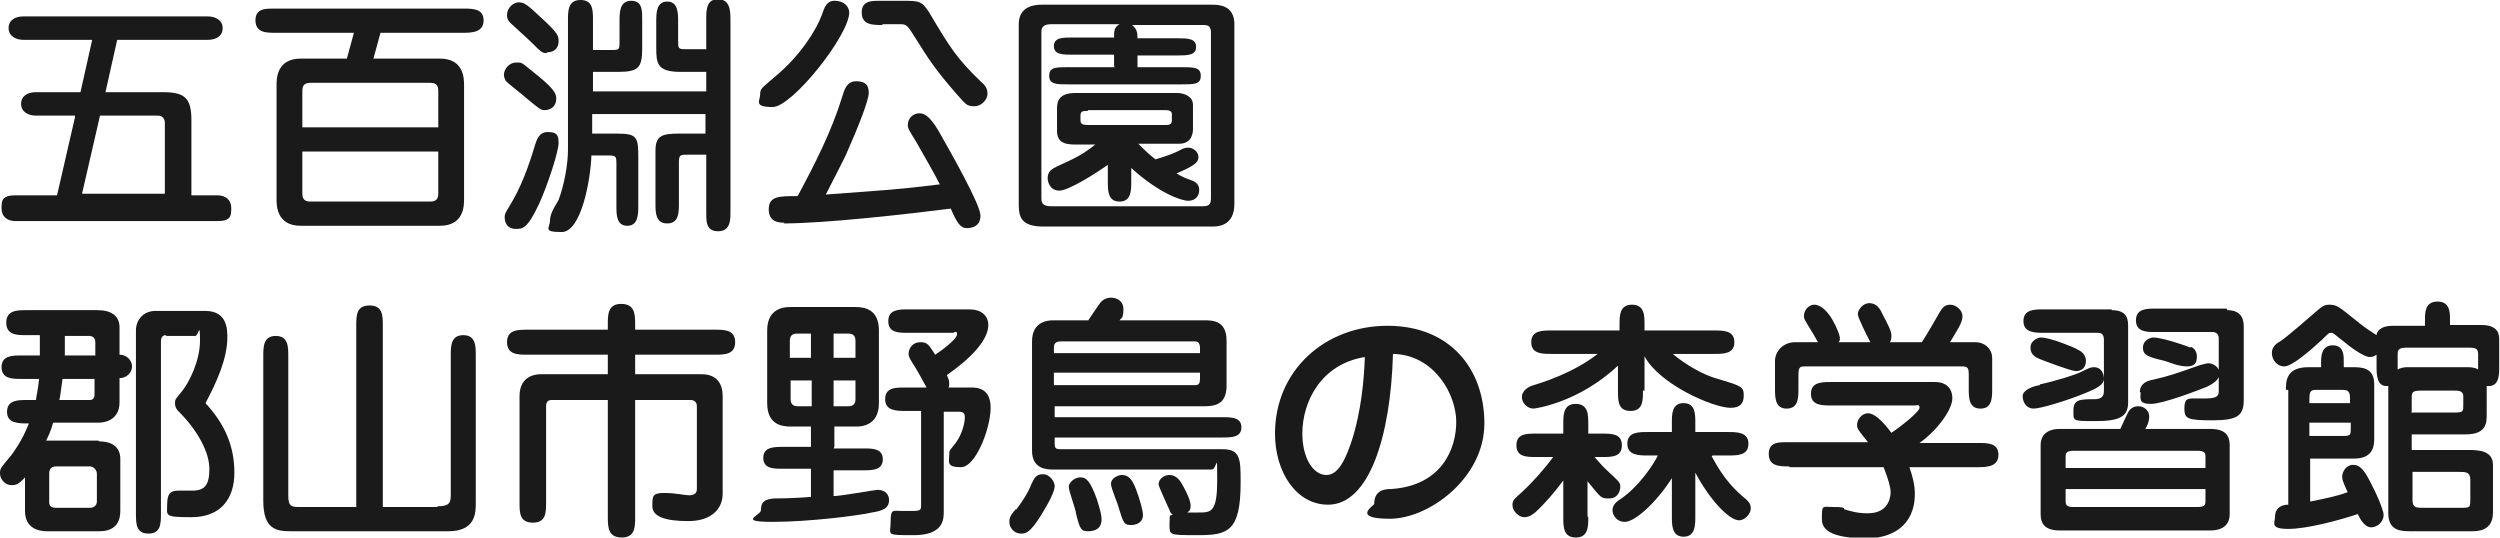
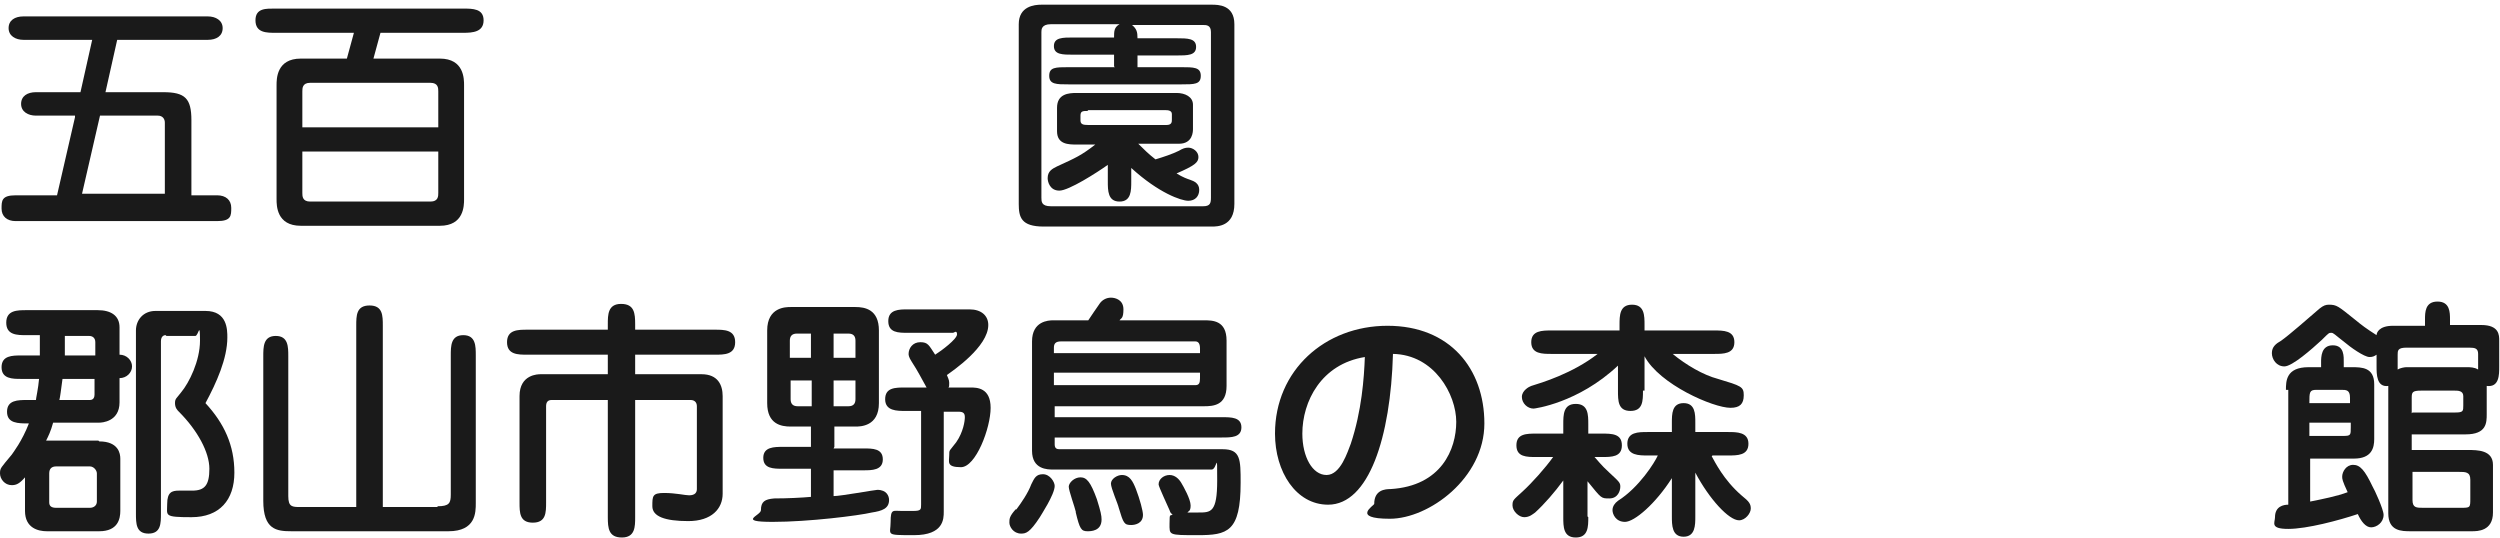
<svg xmlns="http://www.w3.org/2000/svg" version="1.1" viewBox="0 0 320 68.8">
  <defs>
    <style>
      .cls-1 {
        fill: #1a1a1a;
      }
    </style>
  </defs>
  <g>
    <g id="_レイヤー_1" data-name="レイヤー_1">
      <g>
        <path class="cls-1" d="M9.6,14.8h-5c-1,0-1.9-.5-1.9-1.5s.8-1.5,1.9-1.5h5.7l1.5-6.7H3c-1,0-1.9-.5-1.9-1.5s.8-1.5,1.9-1.5h23.6c1,0,1.9.5,1.9,1.5s-.8,1.5-1.9,1.5h-11.6l-1.5,6.7h7.4c2.8,0,3.6.8,3.6,3.6v9.6h3.3c1.1,0,1.8.6,1.8,1.6s0,1.7-1.8,1.7H2c-1.1,0-1.8-.6-1.8-1.6s0-1.7,1.8-1.7h5.3l2.3-10ZM10.5,24.8h10.6v-9.1c0-.5-.3-.9-.9-.9h-7.4l-2.3,10Z" />
        <path class="cls-1" d="M47.9,7.5h8.4c3.1,0,3.1,2.6,3.1,3.4v14.6c0,.8,0,3.4-3.1,3.4h-17.8c-3.1,0-3.1-2.6-3.1-3.4v-14.6c0-.8,0-3.4,3.1-3.4h5.9l.9-3.3h-10c-1.2,0-2.6,0-2.6-1.6s1.4-1.5,2.6-1.5h24c1.2,0,2.6,0,2.6,1.5s-1.4,1.6-2.6,1.6h-10.6l-.9,3.3ZM56.1,16.3v-4.6c0-.4,0-1.1-1-1.1h-15.4c-1,0-1,.7-1,1.1v4.6h17.4ZM38.7,19.4v5.3c0,.4,0,1.1,1,1.1h15.4c1,0,1-.7,1-1.1v-5.3h-17.4Z" />
-         <path class="cls-1" d="M64.6,27.8c0-.5.2-.7.6-1.4,1.5-2.4,2.5-5.2,3.3-7.9.2-.6.5-1.6,1.6-1.6s1.4.3,1.4,1.4-1.4,5.4-2.5,7.8c-1.5,3.2-2.1,3.2-3,3.2s-1.4-.6-1.4-1.5ZM69.7,14.1c-.5,0-.7-.2-2.4-1.6-.4-.4-2.3-1.8-2.6-2.2-.1-.2-.2-.5-.2-.7,0-.8.7-1.6,1.6-1.6s.6,0,3,1.9c1.8,1.5,2.1,2.1,2.1,2.7,0,1.1-.8,1.5-1.5,1.5ZM70,6.8c-.6,0-.7-.1-2.1-1.5-.4-.4-2.2-2-2.5-2.3-.3-.3-.5-.5-.5-1.1,0-.9.8-1.6,1.5-1.6s1.1.3,2.8,1.9c2.3,2.1,2.3,2.4,2.3,3.1s-.4,1.4-1.5,1.4ZM75.9,6.4h2.3c1.1,0,1.1,0,1.1-1.2v-2.5c0-1.1,0-2.6,1.5-2.6s1.4,1.4,1.4,2.6v3.5c0,2.5-.5,3-3.1,3h-3.2v2.5h14.5v-2.5h-3.3c-3,0-3.1-1.1-3.1-3.1v-3.3c0-1.1,0-2.6,1.4-2.6s1.4,1.5,1.4,2.6v2.4c0,1,0,1.1,1,1.1h2.6v-3.8c0-1.2,0-2.6,1.5-2.6s1.6,1.4,1.6,2.6v24.5c0,1.2,0,2.6-1.6,2.6s-1.5-1.4-1.5-2.6v-7.2h-2.4c-.9,0-1.1,0-1.1,1v5.2c0,1.2,0,2.6-1.5,2.6s-1.5-1.4-1.5-2.6v-6.7c0-2,.9-2.2,3.1-2.2h3.3v-2.5h-14.5v2.5h3.2c2.6,0,2.7.5,2.7,3.1v6.1c0,1.1,0,2.6-1.4,2.6s-1.4-1.4-1.4-2.6v-5.2c0-1.1,0-1.2-1.1-1.2h-2.1c-.1,3.1-1.3,9.8-3.8,9.8s-1.5-.5-1.5-1.5.9-2.2,1.1-2.6c.7-1.9,1.2-4.5,1.2-6.4V2.6c0-1.2,0-2.6,1.6-2.6s1.6,1.3,1.6,2.6v3.8Z" />
-         <path class="cls-1" d="M108.7,1.6c0,2.9-7.3,12.1-9.8,12.1s-1.6-.8-1.6-1.6.2-.8,1.8-2.2c3.4-2.8,5.4-6.1,6.1-8,.3-.9.6-1.8,1.6-1.8,1.4,0,1.9.9,1.9,1.5ZM100.4,28.5c-.6,0-2,0-2-1.7s1.3-1.7,3.7-1.7c2.2-4.1,4.3-8.2,5.7-12.7.3-1,.6-2,1.8-2s1.6.5,1.6,1.5-1.5,4.7-2.7,7.4c0,.2-2.5,5-2.8,5.6,8-.6,8.9-.6,14.6-1.3-.5-1-1.9-3.5-3-5.4-1-1.6-1.1-1.8-1.1-2.2,0-.9.7-1.5,1.5-1.5s1.6.7,2.8,2.9c1.3,2.3,5,8.8,5,10.2s-1.1,1.6-1.8,1.6-1.2-.6-2-2.5c-5.5.7-16.1,1.9-21.4,1.9ZM112.9,3.2c-1.2,0-2.6,0-2.6-1.6s1.4-1.5,2.6-1.5h2.5c2.3,0,2.6,0,3.6,1.6,2.6,4.4,3.5,5.8,6.5,8.7.6.5.9.9.9,1.6s-.7,1.6-1.7,1.6-1.1-.3-2.2-1.5c-2.7-3.1-3.5-4.3-5.5-7.5-.8-1.3-1-1.5-1.7-1.5h-2.3Z" />
        <path class="cls-1" d="M155.1.6c.8,0,2.9,0,2.9,2.5v23c0,2.9-2.2,2.9-2.9,2.9h-21.5c-2.9,0-3.2-1.2-3.2-2.9V3.1c0-2.3,2-2.5,2.9-2.5h21.8ZM142.6,8.5v-1.5h-5.2c-1.4,0-2.5,0-2.5-1.1s1.1-1.1,2.5-1.1h5.2c0-.8,0-1.3.7-1.7h-8.8c-1.2,0-1.2.7-1.2,1v21.2c0,.5,0,1.1,1.2,1.1h19.5c.9,0,1-.4,1-1.1V4.1c0-.9-.6-.9-1-.9h-9.1c.6.5.7.9.7,1.7h5c1.4,0,2.5,0,2.5,1.1s-1.1,1.1-2.5,1.1h-5v1.5h5.6c1.6,0,2.5,0,2.5,1.1s-.8,1.1-2.5,1.1h-14.4c-1.6,0-2.5,0-2.5-1.1s.8-1.1,2.5-1.1h5.9ZM145.8,18.5c.6.6,1.2,1.2,2.1,1.9,1-.3,2.2-.7,3-1.1.5-.3.8-.4,1.2-.4.6,0,1.3.5,1.3,1.2s-.5,1.1-2.8,2.1c.8.5,1.4.7,1.7.8.6.2,1.2.5,1.2,1.3s-.5,1.4-1.4,1.4-3.8-1-7.3-4.2v1.7c0,1.2,0,2.6-1.5,2.6s-1.5-1.4-1.5-2.6v-2.1c-1.4,1-5,3.3-6.2,3.3s-1.5-1.1-1.5-1.6c0-.9.6-1.2,1.2-1.5,2.4-1.1,3.1-1.4,4.9-2.8h-2.4c-1,0-2.5,0-2.5-1.7v-3c0-1.8,1.5-1.9,2.5-1.9h12.8c1.1,0,2.1.5,2.1,1.5v3.1c0,.3,0,1.9-1.8,1.9h-5.2ZM139.3,14.2c-.7,0-1,0-1,.6v.6c0,.5.3.6,1,.6h10c.7,0,.7-.4.7-.7v-.7c0-.5-.6-.5-.8-.5h-10Z" />
        <path class="cls-1" d="M12.7,56.5c2.5,0,2.7,1.6,2.7,2.2v6.7c0,1-.3,2.6-2.7,2.6h-6.7c-1.1,0-2.8-.4-2.8-2.6v-4.3c-.7.8-1.1,1-1.7,1-.9,0-1.5-.8-1.5-1.5s.1-.7,1.5-2.4c.2-.3,1.3-1.7,2.2-4-1.4,0-2.8,0-2.8-1.5s1.4-1.5,2.6-1.5h1.1c0-.2.3-1.5.4-2.7h-2.3c-1.1,0-2.5,0-2.5-1.5s1.4-1.5,2.5-1.5h2.4c0-.7,0-2.3,0-2.6h-1.7c-1.2,0-2.6,0-2.6-1.6s1.4-1.6,2.6-1.6h9.1c1.7,0,2.8.7,2.8,2.2v3.5c.9,0,1.6.7,1.6,1.5s-.7,1.5-1.6,1.5v3.1c0,2.5-2.3,2.6-2.6,2.6h-5.9c-.3,1.1-.6,1.7-.9,2.3h6.7ZM11.5,65c.5,0,.9-.3.9-.8v-3.6c0-.4-.4-.9-.9-.9h-4.3c-.6,0-.9.3-.9.9v3.7c0,.5.3.7.9.7h4.3ZM8,48.5c-.2,1.5-.3,2.3-.4,2.7h3.9c.5,0,.6-.4.6-.7v-2h-4.1ZM8.3,42.9c0,1,0,1.5,0,2.6h3.9v-1.7c0-.5-.3-.8-.8-.8h-3.1ZM21.2,42.9c-.3,0-.6.2-.6.8v22c0,1.3,0,2.6-1.6,2.6s-1.6-1.3-1.6-2.6v-23.4c0-1.3.9-2.5,2.5-2.5h6.4c2.8,0,2.8,2.4,2.8,3.4,0,2.7-1.4,5.8-2.8,8.4,2.4,2.6,3.7,5.4,3.7,8.9s-1.9,5.7-5.5,5.7-3.1-.2-3.1-1.7.6-1.7,1.5-1.7,1.5,0,1.7,0c1.6,0,2.2-.7,2.2-2.8s-1.5-4.9-3.9-7.3c-.2-.2-.5-.5-.5-1.1s.2-.6.8-1.4c1-1.2,2.4-4,2.4-6.6s-.2-.6-.6-.6h-3.7Z" />
        <path class="cls-1" d="M56,64.8c1.5,0,1.7-.4,1.7-1.5v-17.8c0-1.2,0-2.6,1.6-2.6s1.6,1.4,1.6,2.6v18.9c0,1.2,0,3.6-3.5,3.6h-20.1c-1.9,0-3.6-.2-3.6-3.9v-18.5c0-1.2,0-2.6,1.6-2.6s1.6,1.4,1.6,2.6v17.9c0,1.4.5,1.4,1.6,1.4h7.1v-23.2c0-1.3,0-2.6,1.7-2.6s1.7,1.3,1.7,2.6v23.2h7Z" />
        <path class="cls-1" d="M77.8,41.5c0-1.2,0-2.6,1.7-2.6s1.8,1.2,1.8,2.6v.7h10.2c1.2,0,2.6,0,2.6,1.6s-1.4,1.6-2.6,1.6h-10.2v2.5h8.5c2.1,0,2.7,1.4,2.7,2.8v12.5c0,1.9-1.4,3.5-4.4,3.5s-4.6-.6-4.6-1.9,0-1.7,1.5-1.7,2.7.3,3.2.3c.8,0,1-.4,1-.8v-10.6c0-.5-.3-.8-.8-.8h-7.1v15c0,1.2,0,2.6-1.7,2.6s-1.8-1.2-1.8-2.6v-15h-7.2c-.5,0-.7.3-.7.8v12.3c0,1.3,0,2.6-1.7,2.6s-1.7-1.3-1.7-2.6v-13.6c0-2.8,2.4-2.8,2.7-2.8h8.6v-2.5h-10.3c-1.2,0-2.6,0-2.6-1.6s1.4-1.6,2.6-1.6h10.3v-.7Z" />
        <path class="cls-1" d="M106.7,57.4h3.8c1.2,0,2.5,0,2.5,1.4s-1.4,1.4-2.5,1.4h-3.8v3.3c.9,0,5.3-.8,5.6-.8,1.2,0,1.5.8,1.5,1.3,0,1.1-.9,1.4-2.2,1.6-1.7.4-8.1,1.2-12.7,1.2s-1.5-.8-1.5-1.5c0-1.1.5-1.4,1.7-1.5,1.7,0,3.6-.1,4.7-.2v-3.6h-3.6c-1.2,0-2.5,0-2.5-1.4s1.4-1.4,2.5-1.4h3.6v-2.6h-2.6c-1.2,0-3-.3-3-3v-9.3c0-3,2.4-3,3-3h8.3c1.2,0,3,.3,3,3v9.3c0,3-2.4,3-3,3h-2.7v2.6ZM103.8,45.8v-3.1h-1.8c-.6,0-.9.3-.9.9v2.2h2.7ZM101.2,48.7v2.4c0,.6.3.9.9.9h1.8v-3.3h-2.7ZM109.5,45.8v-2.2c0-.6-.3-.9-.9-.9h-1.9v3.1h2.8ZM106.7,48.7v3.3h1.9c.6,0,.9-.3.9-.9v-2.4h-2.8ZM124.2,49.6c.8,0,2.6,0,2.6,2.6s-1.9,7.6-3.8,7.6-1.5-.7-1.5-1.5,0-.5.9-1.7c.9-1.3,1.1-2.7,1.1-3.2s-.2-.7-.8-.7h-1.9v12.8c0,.9,0,3-3.8,3s-3,0-3-1.7.3-1.4,1.4-1.4,1.3,0,1.5,0c1,0,1-.2,1-.8v-12h-2c-1.1,0-2.6,0-2.6-1.5s1.3-1.5,2.6-1.5h2.7c-.9-1.6-1-1.9-1.9-3.3-.4-.6-.4-.9-.4-1,0-.7.5-1.5,1.5-1.5s1.1.4,1.9,1.6c.8-.5,2.8-2,2.8-2.6s-.4-.2-.5-.2h-5.8c-1.2,0-2.5,0-2.5-1.5s1.4-1.5,2.5-1.5h7.9c1.5,0,2.4.8,2.4,2,0,2.8-4.6,5.9-5.3,6.4.1.3.3.6.3,1s0,.5-.1.6h2.9Z" />
        <path class="cls-1" d="M130.1,65.2c.6-.8,1.5-2.1,1.9-3.2.4-.8.6-1.3,1.5-1.3s1.5,1,1.5,1.5c0,1.1-1.8,3.8-1.9,4-1.3,2-1.8,2.1-2.4,2.1-1,0-1.5-.9-1.5-1.4s0-.8.8-1.7ZM139.3,41c.2-.3,1.2-1.8,1.5-2.2.3-.4.8-.7,1.4-.7s1.6.3,1.6,1.5-.3,1.1-.5,1.4h10.8c1.1,0,2.9,0,2.9,2.6v5.8c0,2.5-1.7,2.6-2.9,2.6h-19.1v1.4h21.4c1.2,0,2.5,0,2.5,1.3s-1.3,1.3-2.5,1.3h-21.4v.9c0,.6.4.6.7.6h20.8c2.3,0,2.3,1.3,2.3,4.3,0,6.3-1.7,6.7-5.5,6.7s-3.6,0-3.6-1.5.1-.8.4-1.2c-.2,0-.3-.2-.4-.5-.2-.5-1.4-3-1.4-3.3,0-.7.7-1.2,1.4-1.2s1.2.5,1.5,1c.3.5,1.2,2.1,1.2,2.9s-.3.7-.4.9c.8,0,1.1,0,1.4,0,1.6,0,2.4,0,2.4-4.1s0-1.4-.7-1.4h-20.3c-.7,0-2.7,0-2.7-2.4v-14c0-2.6,2.1-2.7,2.7-2.7h4.8ZM153.6,45.2v-.6c0-.6-.2-.9-.6-.9h-17.2c-.7,0-.9.3-.9.8v.7h18.8ZM134.9,47.7v1.6h18.1c.5,0,.6-.3.6-.9v-.7h-18.8ZM137.7,65.5c-.1-.5-.9-2.7-.9-3.2s.7-1.2,1.5-1.2,1.3.6,2.1,2.8c.5,1.6.6,2.1.6,2.6,0,1.5-1.4,1.5-1.8,1.5-.8,0-1-.3-1.5-2.4ZM143.2,65c-.1-.5-1-2.5-1-3.1s.8-1.1,1.4-1.1c1,0,1.4.8,1.8,1.8.5,1.3.9,2.8.9,3.3,0,1.1-1,1.3-1.5,1.3-.9,0-1-.2-1.6-2.2Z" />
        <path class="cls-1" d="M170,64.6c-4.1,0-6.8-4.2-6.8-9.1,0-8.1,6.4-13.8,14.4-13.8s12.4,5.5,12.4,12.5-7.1,12.2-12.1,12.2-2-1.7-2-1.9c0-1.8,1.4-1.9,2.1-1.9,6.5-.4,8.4-5.1,8.4-8.6s-2.8-8.6-8.1-8.7c-.3,10.7-3.1,19.3-8.3,19.3ZM166.7,55.5c0,3,1.3,5.3,3.1,5.3s2.7-3,3.1-4c1.4-4.2,1.7-8.4,1.8-11.1-5.6.9-8,5.7-8,9.8Z" />
        <path class="cls-1" d="M203.3,66.2c0,1.2,0,2.6-1.6,2.6s-1.6-1.4-1.6-2.6v-4.7c-1.1,1.5-2.4,3-3.6,4.1-.3.2-.7.6-1.4.6s-1.5-.8-1.5-1.5.1-.7,1.3-1.8c1.2-1.1,2.9-3,3.9-4.4h-2.1c-1.3,0-2.6,0-2.6-1.5s1.3-1.5,2.6-1.5h3.4v-1.2c0-1.2,0-2.6,1.6-2.6s1.6,1.4,1.6,2.6v1.2h1.7c1.3,0,2.6,0,2.6,1.5s-1.3,1.5-2.6,1.5h-.9c.3.3.8,1,1.9,2,1.3,1.2,1.4,1.3,1.4,1.8s-.3,1.5-1.4,1.5-1,0-2.8-2.2v4.5ZM210.3,50c0,1.3,0,2.6-1.6,2.6s-1.6-1.3-1.6-2.6v-3.2c-5.1,4.8-10.7,5.5-10.8,5.5-.8,0-1.5-.7-1.5-1.5s.9-1.3,1.2-1.4c1.3-.4,5.3-1.6,8.5-4.1h-5.9c-1.2,0-2.6,0-2.6-1.5s1.4-1.5,2.6-1.5h8.7v-.7c0-1.2,0-2.6,1.6-2.6s1.6,1.4,1.6,2.6v.7h8.9c1.2,0,2.6,0,2.6,1.5s-1.4,1.5-2.6,1.5h-5.3c1.7,1.4,3.9,2.7,5.8,3.2,3,.9,3.3,1,3.3,2.1s-.5,1.6-1.7,1.6c-2.2,0-9.1-3-11-6.6v4.4ZM219.1,58.4c.4.7,1.5,3,3.8,5,1,.8,1.2,1.1,1.2,1.7s-.7,1.5-1.5,1.5c-1.3,0-3.8-2.7-5.6-6.1v5.6c0,1.1,0,2.6-1.5,2.6s-1.5-1.5-1.5-2.6v-4.9c-2.1,3.3-4.8,5.6-6,5.6s-1.6-1-1.6-1.5.3-.9.7-1.2c2.7-1.7,4.7-4.9,5.1-5.8h-1.3c-1.1,0-2.6,0-2.6-1.5s1.4-1.5,2.6-1.5h3.1v-1.2c0-1.1,0-2.5,1.5-2.5s1.5,1.4,1.5,2.5v1.2h4.2c1.1,0,2.6,0,2.6,1.5s-1.4,1.5-2.6,1.5h-2Z" />
-         <path class="cls-1" d="M229,59.7c-1.2,0-2.6,0-2.6-1.6s1.4-1.5,2.6-1.5h10.1c-1.2-1.5-1.4-1.7-1.4-2.2,0-.7.6-1.5,1.4-1.5s1.8.9,3,2.5c1.2-.8,3.6-2.7,3.6-3.2s-.3-.3-.6-.3h-10.7c-1.2,0-2.6,0-2.6-1.5s1.4-1.5,2.6-1.5h13.3c1.4,0,2.2.8,2.2,2.1s-1.7,3.9-4.2,5.7h7.5c1.2,0,2.6,0,2.6,1.5s-1.4,1.6-2.6,1.6h-8.8c.4,1.1.7,2.3.7,3.4,0,4.3-3.2,5.7-6.1,5.7s-5.8-.4-5.8-2.4,0-1.6,1.6-1.6,1.1.2,1.3.3c1.6.5,2.4.5,3,.5,2.9,0,2.9-2.5,2.9-2.7,0-.6-.3-1.7-.9-3.2h-12ZM239.4,43.8c-.3-.6-1.6-3.1-1.6-3.6s.6-1.4,1.5-1.4,1.4.8,1.6,1.3c.9,1.7,1.2,2.3,1.2,2.9s-.1.6-.2.8h4.1c.9-1.4,1.5-2.5,2.2-3.7.3-.5.6-1.1,1.4-1.1s1.6.7,1.6,1.5-.7,1.8-1.6,3.3h3.2c1.4,0,2.2,1,2.2,2v3.9c0,1.2,0,2.6-1.5,2.6s-1.5-1.4-1.5-2.6v-1.7c0-.9-.1-1.1-.9-1.1h-20c-.6,0-.9,0-.9,1v1.8c0,1.2,0,2.6-1.5,2.6s-1.5-1.4-1.5-2.6v-3.5c0-1.2,1-2.4,2.6-2.4h2.9c-.2-.4-1.1-1.9-1.3-2.2-.3-.5-.5-.8-.5-1.1,0-.9.7-1.5,1.3-1.5,1.9,0,3.3,3.8,3.3,4.2s0,.5-.2.6h4.2Z" />
-         <path class="cls-1" d="M261.1,49.2c1.9-.4,4.5-1.2,5.3-1.6,1-.5,1.2-.6,1.6-.6,1.1,0,1.3,1,1.3,1.5,0,.7-.8,1.2-2.6,1.9-2.2.9-5.5,1.9-6.4,1.9s-1.4-.8-1.4-1.6,1.4-1.3,2.2-1.4ZM270.3,39.7c2.1,0,2.1,1.3,2.1,2.2v9.6c0,1.9-1.2,2.4-4.2,2.4s-2.8,0-2.8-1.4.9-1.4,2.7-1.4q1.2,0,1.2-1v-6.6c0-.6-.2-.9-.8-.9h-6.9c-1.1,0-2.6,0-2.6-1.5s1.4-1.5,2.6-1.5h8.7ZM265.8,44.7c.3.1,1.2.5,1.2,1.5s-.7,1.3-1.3,1.3-4-1.3-4.5-1.5c-.5-.2-1.3-.5-1.3-1.5s1.1-1.3,1.3-1.3c1.3,0,4.3,1.3,4.7,1.5ZM282.9,54.9c1.9,0,2.5.8,2.5,2.1v8.8c0,1.3-.8,2.1-2.5,2.1h-19.2c-1.9,0-2.5-.8-2.5-2.1v-8.8c0-1.3.8-2.1,2.5-2.1h7.7c.2-.4.9-2,1.1-2.3.3-.4.7-.6,1.2-.6.8,0,1.4.6,1.4,1.3s-.3,1.3-.5,1.6h8.3ZM282.3,59.9v-1.4c0-.4,0-.8-1-.8h-15.9c-1,0-1,.4-1,.8v1.4h17.9ZM264.4,62.6v1.5c0,.4,0,.8,1,.8h15.9c1,0,1-.4,1-.8v-1.5h-17.9ZM285.1,39.7c2.1,0,2.1,1.6,2.1,2.2v9.3c0,2-.8,2.6-4,2.6s-3.6-.2-3.6-1.5.4-1.3,1.4-1.3,1.2,0,1.4,0c1.6,0,1.6-.5,1.6-1v-6.7c0-.5-.3-.8-.8-.8h-7.3c-1.1,0-2.5,0-2.5-1.5s1.4-1.5,2.5-1.5h9.1ZM273.9,50.2c0-1.2,1.1-1.5,1.7-1.6,2.1-.5,2.4-.6,6.1-1.9.2,0,.6-.2,1-.2.6,0,1.4.5,1.4,1.3s-.8,1.3-1.6,1.7c-1,.4-5.6,2.2-7.2,2.2s-1.3-.7-1.3-1.5ZM280.4,44.4c.2,0,.8.4.8,1.2s-.2,1.3-1.3,1.3-2.4-.6-2.8-.7c-2.1-.5-2.8-.7-2.8-1.7s1-1.3,1.3-1.3c1.3,0,4.6,1.2,4.8,1.3Z" />
        <path class="cls-1" d="M310.4,41.6v-.7c0-.9,0-2.3,1.6-2.3s1.6,1.4,1.6,2.3v.7h4c2.3,0,2.3,1.3,2.3,2v3.3c0,1.1,0,2.7-1.6,2.5v3.6c0,1.1,0,2.6-2.7,2.6h-6.9v2h7.2c1.2,0,3.2,0,3.2,1.9v6.1c0,2.4-2,2.4-2.7,2.4h-7.8c-1.2,0-2.9,0-2.9-2.3v-15.8c0-.2,0-.4,0-.5-1.5.2-1.5-1.5-1.5-2.5v-1.5c-.3.2-.5.3-.9.3-.7,0-2.5-1.3-3.2-1.9-1.3-1-1.4-1.2-1.7-1.2s-.3,0-1.2.9c-1.3,1.2-3.8,3.4-4.8,3.4s-1.6-.9-1.6-1.7.5-1.2,1.2-1.6c1-.7,3.5-2.9,4.9-4.1.5-.4.8-.5,1.2-.5,1,0,1.2.2,3.2,1.8,1.1.9,1.5,1.2,2.9,2.1,0-.3.3-1.2,2.1-1.2h4.1ZM292.6,49.9c0-1.1,0-2.9,2.9-2.9h1.6v-.6c0-.7,0-2.2,1.5-2.2s1.4,1.5,1.4,2.2v.6h1c1.3,0,2.9,0,2.9,2.2v7c0,1.1-.3,2.5-2.6,2.5h-5.6v5.5c1.5-.3,3.5-.7,4.8-1.2-.7-1.5-.7-1.7-.7-2,0-.6.5-1.5,1.4-1.5s1.5.7,2.5,2.8c.2.3,1.4,2.9,1.4,3.6,0,1-.9,1.6-1.6,1.6s-1.3-.8-1.7-1.7c-2.4.8-6.5,1.9-8.9,1.9s-1.7-.8-1.7-1.5c0-1.4,1.1-1.6,1.7-1.6v-14.7ZM300.8,51.6v-.7c0-1-.5-1-1.1-1h-3.2c-.9,0-.9.3-.9,1.7h5.3ZM295.6,54.1v1.7h4.3c1,0,1-.1,1-1.1v-.6h-5.3ZM306.9,47.3c.3-.2.9-.3,1.1-.3h7.7c.5,0,1,0,1.5.3v-2c0-.7-.4-.8-1.1-.8h-8.1c-1.1,0-1.1.4-1.1.9v1.8ZM308.8,52.8h5.5c1,0,1-.2,1-.9v-1.2c0-.7-.7-.7-1.1-.7h-4.3c-1.1,0-1.2.2-1.2.9v2ZM308.8,60.4v3.6c0,1,.5,1,1.4,1h4.7c1.3,0,1.3,0,1.3-1.2v-2.4c0-1-.6-1-1.5-1h-5.9Z" />
      </g>
    </g>
  </g>
</svg>